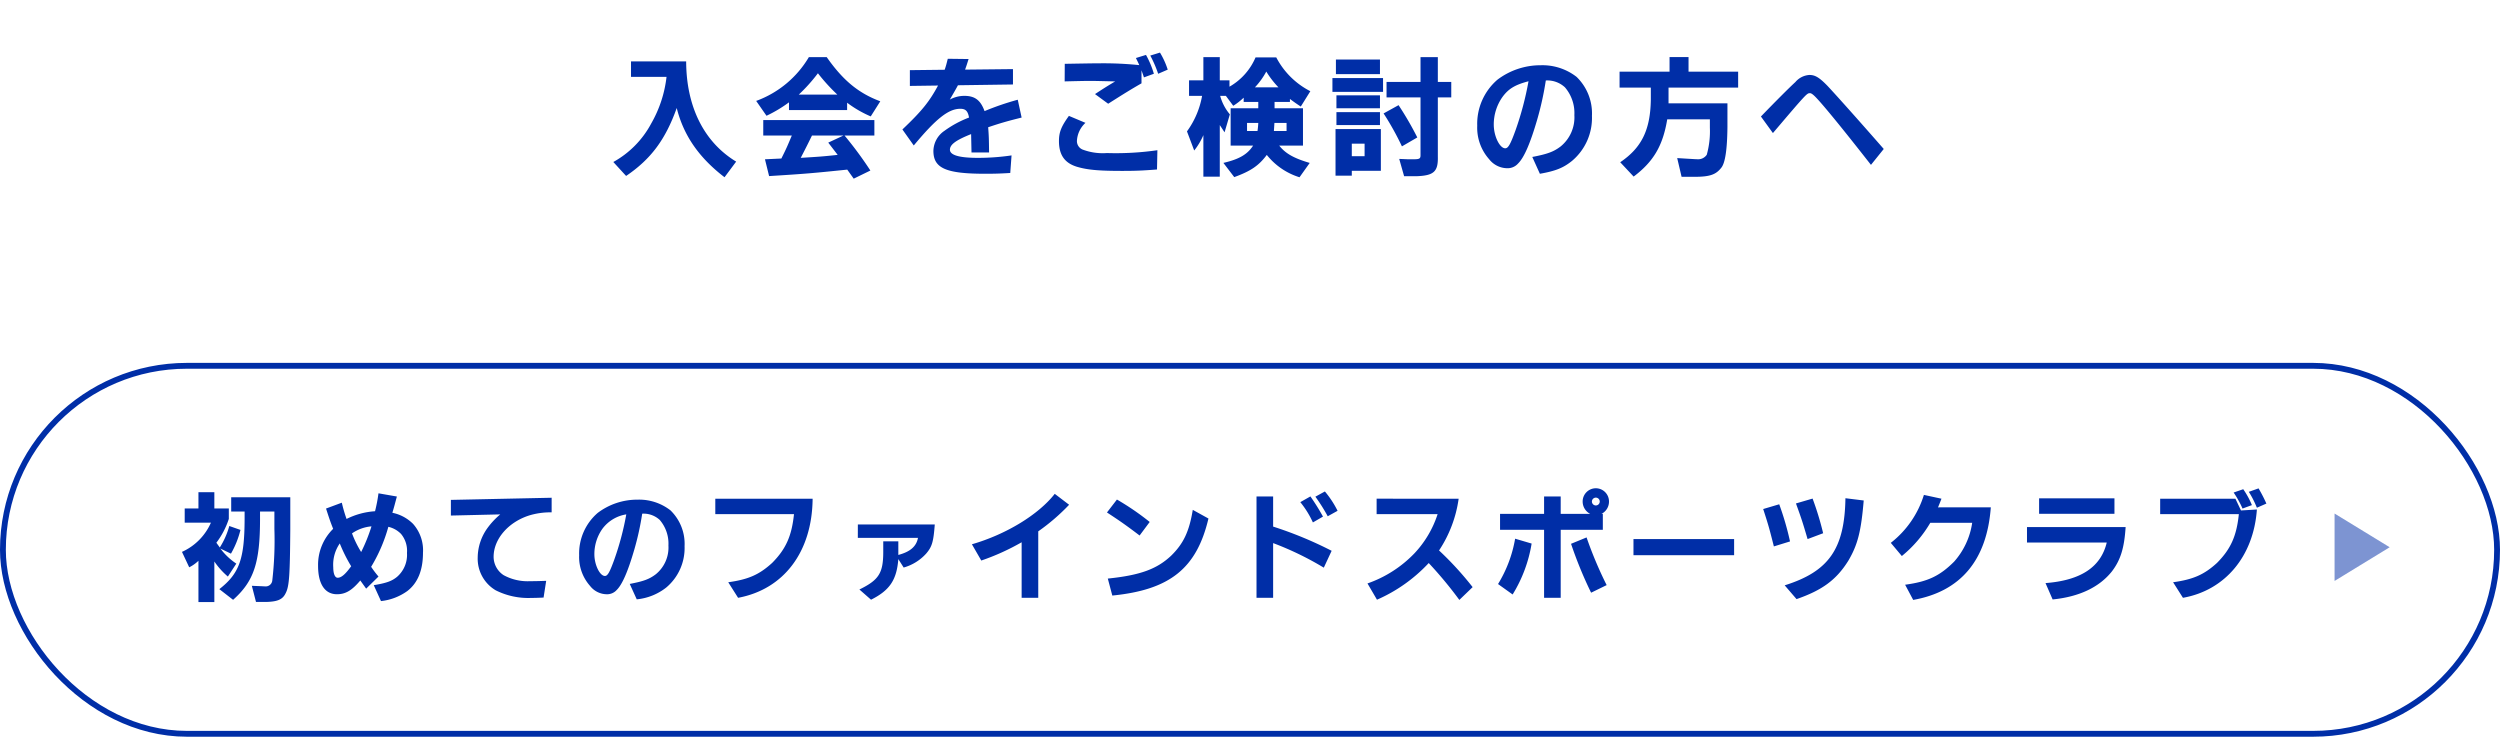
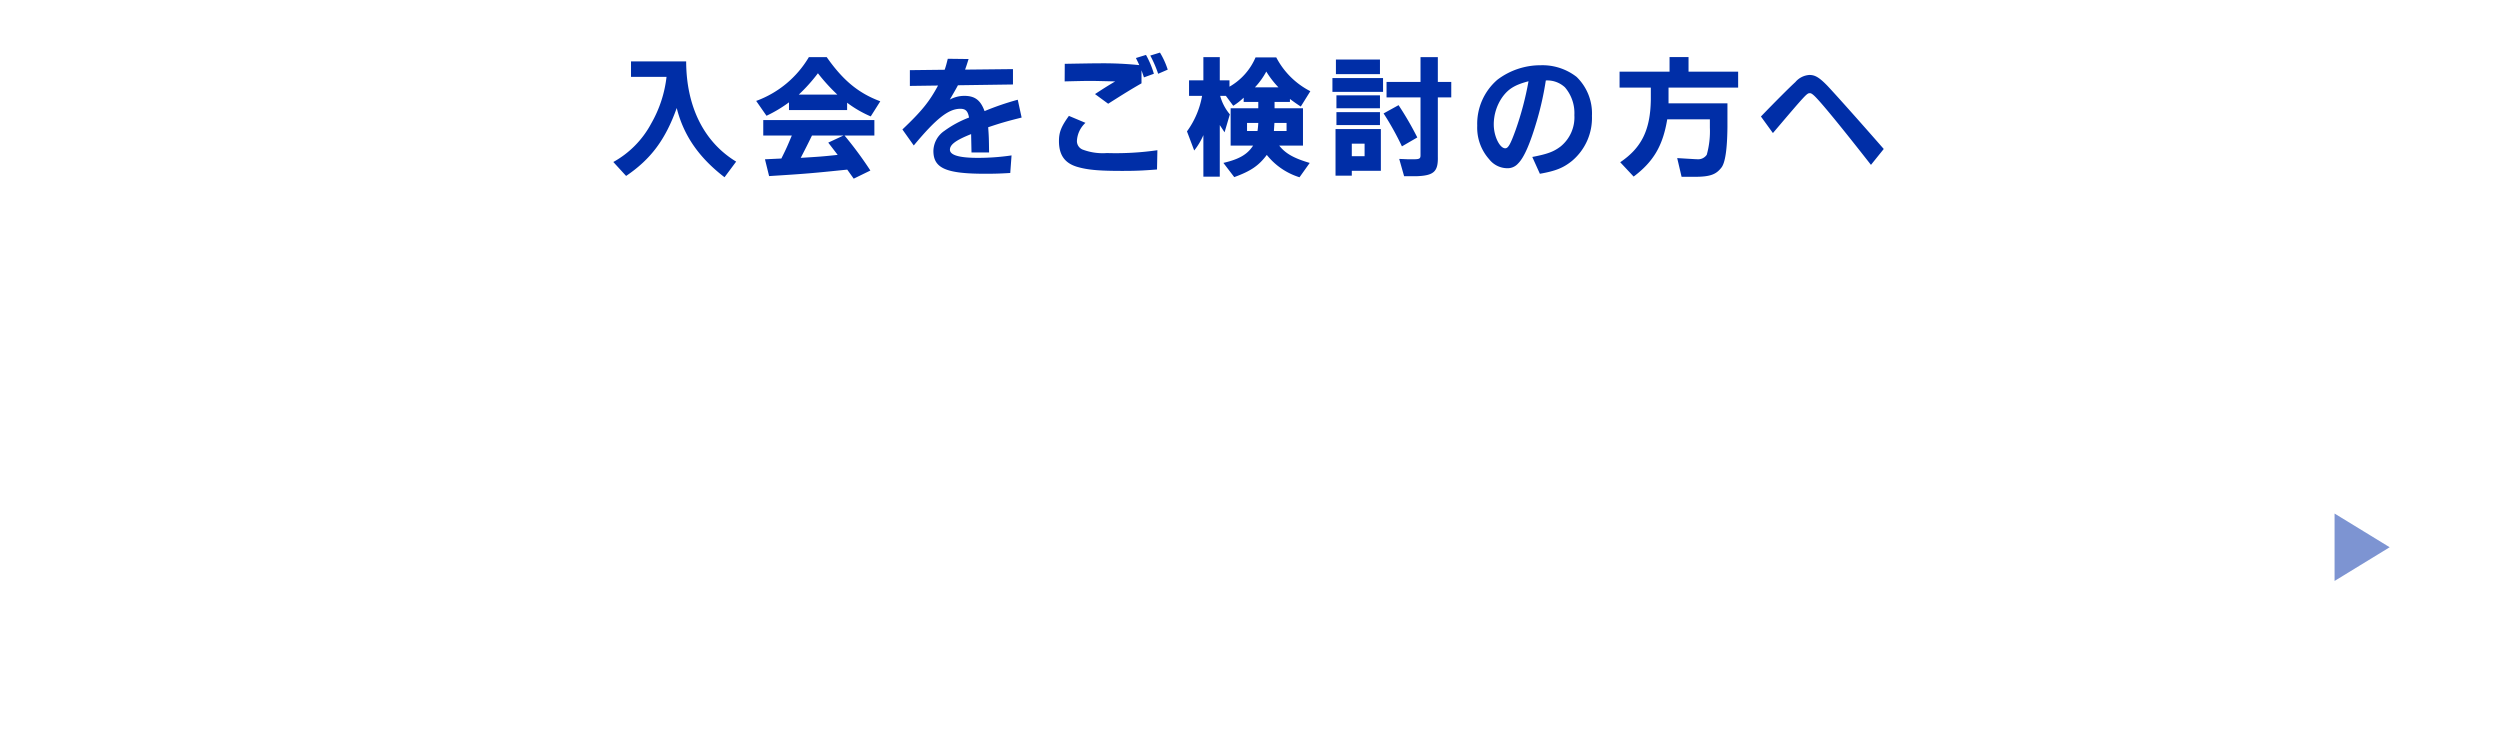
<svg xmlns="http://www.w3.org/2000/svg" width="428" height="126.125" viewBox="0 0 428 126.125">
  <defs>
    <filter id="パス_167" x="96" y="0" width="235.499" height="39.584" filterUnits="userSpaceOnUse">
      <feOffset dy="3" input="SourceAlpha" />
      <feGaussianBlur stdDeviation="3" result="blur" />
      <feFlood flood-color="#fff" flood-opacity="0.878" />
      <feComposite operator="in" in2="blur" />
      <feComposite in="SourceGraphic" />
    </filter>
  </defs>
  <g id="グループ_1862" data-name="グループ 1862" transform="translate(-34 -1657.199)">
    <g id="長方形_1310" data-name="長方形 1310" transform="translate(34 1719.325)" fill="#fff" stroke="#002ea7" stroke-width="1">
      <rect width="428" height="64" rx="32" stroke="none" />
-       <rect x="0.5" y="0.5" width="427" height="63" rx="31.5" fill="none" />
    </g>
    <path id="多角形_2" data-name="多角形 2" d="M5.77,0l5.77,9.432H0Z" transform="translate(443.111 1745.117) rotate(90)" fill="#002ea7" opacity="0.509" />
-     <path id="パス_168" data-name="パス 168" d="M-129.744-10.034v1.28c-.02,6.888-.914,9.347-4.328,12.008l2.357,1.829c3.556-3.17,4.612-6.339,4.612-13.837v-1.28h2.459v3.007a59.848,59.848,0,0,1-.366,8.839,1.123,1.123,0,0,1-1.158.975c-.1,0-.406-.02-.874-.041l-1.463-.061.711,2.763h1.768c1.991-.061,2.824-.447,3.332-1.544.589-1.158.711-2.987.772-10.871v-5.506H-132.04v2.438Zm-5.181-.528v-2.784h-2.723v2.784H-140v2.438h4.49a9.8,9.8,0,0,1-4.958,5l1.239,2.641A6.291,6.291,0,0,0-137.648-1.6V5.47h2.723V-1.479a13.057,13.057,0,0,0,2.316,2.58l1.443-2.215a11.1,11.1,0,0,1-2.723-2.58l1.808.874a15.6,15.6,0,0,0,1.626-4.064l-1.91-.671a13.54,13.54,0,0,1-1.626,3.678l-.589-.813a13.706,13.706,0,0,0,2.133-4.084v-1.788Zm19.12.02c.589,1.808.691,2.133,1.219,3.475a8.616,8.616,0,0,0-2.58,6.339c0,3.088,1.158,4.856,3.231,4.856,1.463,0,2.54-.63,4-2.357l1,1.4,2.113-2.073a17.1,17.1,0,0,1-1.26-1.666,27.2,27.2,0,0,0,2.946-6.847,4.4,4.4,0,0,1,2.174,1.219,4.523,4.523,0,0,1,1.016,3.251,4.974,4.974,0,0,1-1.707,4.1c-.894.731-1.808,1.057-3.982,1.422l1.239,2.723a9.451,9.451,0,0,0,4.49-1.707c1.788-1.361,2.7-3.556,2.7-6.563a6.8,6.8,0,0,0-1.707-4.958,6.956,6.956,0,0,0-3.535-1.89c.366-1.219.406-1.422.772-2.784l-3.149-.549a26.51,26.51,0,0,1-.589,3.068,12.729,12.729,0,0,0-4.876,1.321,25.259,25.259,0,0,1-.813-2.784Zm7.782,3.048A29.4,29.4,0,0,1-109.791-3.1a17.927,17.927,0,0,1-1.565-3.19A6.84,6.84,0,0,1-108.023-7.494ZM-111.5-.667c-1,1.382-1.686,1.971-2.316,1.971-.467,0-.752-.691-.752-1.808a6.4,6.4,0,0,1,1.118-4.064A26.135,26.135,0,0,0-111.5-.667ZM-94.43-12.025v2.682l8.453-.2a13.116,13.116,0,0,0-2.235,2.4A8.761,8.761,0,0,0-89.838-2.17a6.289,6.289,0,0,0,3.088,5.628,12.42,12.42,0,0,0,6.116,1.3q.792,0,2.073-.061l.447-2.865c-1.036.041-2.012.061-2.784.061A8.554,8.554,0,0,1-85.408.857a3.762,3.762,0,0,1-1.707-3.129c0-3.027,2.479-5.913,6.035-7.071a12.48,12.48,0,0,1,3.9-.549v-2.5ZM-62.611,5A9.647,9.647,0,0,0-57.551,2.97,8.825,8.825,0,0,0-54.422-4.1a7.991,7.991,0,0,0-2.418-6.136,8.735,8.735,0,0,0-5.628-1.829A11.207,11.207,0,0,0-69.3-9.79a9.167,9.167,0,0,0-3.17,7.233A7.452,7.452,0,0,0-70.6,2.706a3.654,3.654,0,0,0,2.8,1.422A2.193,2.193,0,0,0-66.044,3.4c.955-.935,1.93-3.19,3.007-6.888a48.058,48.058,0,0,0,1.361-6.177,4.077,4.077,0,0,1,3.007,1.077,6.214,6.214,0,0,1,1.483,4.369A5.9,5.9,0,0,1-59.36.715c-1.1.833-2.093,1.2-4.45,1.646ZM-64.4-9.546a48.688,48.688,0,0,1-2.032,7.68C-67.223.329-67.589,1-68.056,1c-.874,0-1.808-1.91-1.808-3.718a7.5,7.5,0,0,1,1.382-4.369A6.336,6.336,0,0,1-64.4-9.546Zm15.239-2.682v2.641h13.471c-.386,3.739-1.382,5.974-3.739,8.351C-41.642.776-43.47,1.589-46.945,2.076l1.686,2.662c7.843-1.463,12.679-7.884,12.76-16.966Zm24.4,6.705h10.3C-14.74-4.06-15.776-3.145-17.828-2.6V-4.934h-2.58v1.788c0,3.657-.752,4.836-4.084,6.461L-22.5,5.063c3.21-1.605,4.389-3.393,4.673-6.949l.914,1.443a8.18,8.18,0,0,0,3.861-2.4c1-1.178,1.239-1.991,1.463-4.978H-24.757ZM6.128-6.64a34.688,34.688,0,0,0,5.283-4.551L8.952-13.061C6.168-9.505.662-6.132-5.23-4.426l1.605,2.784A39.48,39.48,0,0,0,3.283-4.771V4.738H6.128ZM17.892-9.871c2.235,1.463,3.17,2.113,5.588,3.942l1.727-2.316a44.722,44.722,0,0,0-5.608-3.84Zm.914,14.223C28.661,3.377,33.253-.3,35.265-8.835l-2.682-1.483c-.61,3.7-1.585,5.771-3.7,7.843C26.426-.159,23.541.878,18.035,1.447ZM50.992-11.639a15.923,15.923,0,0,1,2.154,3.475l1.727-1a35.66,35.66,0,0,0-2.154-3.454Zm2.58-.935a29.866,29.866,0,0,1,2.113,3.353l1.686-.935A16.623,16.623,0,0,0,55.2-13.467Zm-10.078-.041V4.738h2.845V-4.629A52.89,52.89,0,0,1,55.015-.423l1.341-2.885A65.781,65.781,0,0,0,46.339-7.453v-5.161Zm20.563.386v2.641H74.5a17.782,17.782,0,0,1-3.982,6.726A20.493,20.493,0,0,1,62.492,2.28l1.626,2.784a26.7,26.7,0,0,0,8.859-6.278A69.877,69.877,0,0,1,78.219,5.1L80.494,2.91a55.184,55.184,0,0,0-5.75-6.278A21.36,21.36,0,0,0,78.1-12.228Zm31.514,2.6v-2.987H92.726v2.987H85.188V-6.9h7.538V4.738h2.845V-6.9h7.213V-9.627h-.244a2.351,2.351,0,0,0,1.3-2.133,2.263,2.263,0,0,0-2.255-2.255,2.263,2.263,0,0,0-2.255,2.255,2.369,2.369,0,0,0,1.3,2.133Zm6.014-2.784a.676.676,0,0,1,.671.671.676.676,0,0,1-.671.671.676.676,0,0,1-.671-.671A.676.676,0,0,1,101.585-12.411ZM87.342,4.169a23.911,23.911,0,0,0,3.251-8.717l-2.824-.833a21.88,21.88,0,0,1-2.926,7.762Zm10-8.676a70.115,70.115,0,0,0,3.434,8.371l2.662-1.3A67.539,67.539,0,0,1,100-5.6Zm10.688-.813v2.763h17.23V-5.32Zm22.208-5.141c.935,2.885,1.057,3.353,1.829,6.4l2.763-.853a49.2,49.2,0,0,0-1.849-6.36Zm5.71,15.422c4.409-1.524,6.827-3.312,8.859-6.563,1.605-2.723,2.194-5,2.641-10.322l-3.129-.386c-.142,8.676-2.845,12.537-10.4,14.914Zm-.1-16.377c.975,2.7,1.118,3.129,1.991,6.1l2.662-1a50.6,50.6,0,0,0-1.808-5.933Zm24.322.671c.284-.691.325-.792.589-1.483l-3.007-.65a16.589,16.589,0,0,1-5.669,8.209l1.89,2.255A21.068,21.068,0,0,0,158.843-8.1h7.173a12.767,12.767,0,0,1-3.088,6.644C160.449,1.02,158.4,1.975,154.536,2.5l1.382,2.6c8.127-1.443,12.618-6.807,13.288-15.849ZM175.4-7.372V-4.73h13.654c-1,4.206-4.43,6.482-10.484,6.949l1.219,2.8c4.531-.447,8.006-2.093,10.159-4.816,1.483-1.951,2.113-4.023,2.337-7.579Zm2.073-2.276h12.9v-2.641h-12.9Zm36.432-1.483a14.158,14.158,0,0,0-1.483-2.723l-1.646.569a16.664,16.664,0,0,1,1.524,2.743Zm2.479-.264a24.385,24.385,0,0,0-1.341-2.6l-1.666.589a17.188,17.188,0,0,1,1.382,2.723ZM198.2-12.228v2.641h13.471c-.386,3.739-1.382,5.974-3.739,8.351-2.215,2.012-4.043,2.824-7.518,3.312L202.1,4.738c7.213-1.28,12.09-7.112,12.659-15.117l-2.723.163-.955-2.012Z" transform="translate(205.621 1754.805)" fill="#002ea7" />
    <g transform="matrix(1, 0, 0, 1, 34, 1657.2)" filter="url(#パス_167)">
      <path id="パス_167-2" data-name="パス 167" d="M-57.641,4.617c-5.507-3.339-8.536-9.4-8.558-17.161h-9.443V-9.89h6.082a20.723,20.723,0,0,1-2.61,7.961,16.279,16.279,0,0,1-6.5,6.612l2.189,2.388C-72.237,4.2-69.738.835-67.814-4.561c1.172,4.71,3.826,8.514,8.183,11.854ZM-48.109.15c-.774,1.836-.885,2.123-1.791,3.936l-2.809.133L-52,7.094c6.391-.4,7.342-.487,13.379-1.106l1.106,1.548,2.853-1.393A64.3,64.3,0,0,0-39.086.15h5.109V-2.5H-53V.15Zm8.846,0-2.61,1.216,1.614,2.1c-2.676.287-3.162.31-6.325.509C-45.7,2.251-45.566,2.007-44.659.15Zm.619-5.617A19.012,19.012,0,0,0-34.6-3.123l1.636-2.587C-36.7-7.1-39.352-9.293-42.138-13.274H-45.19a17.385,17.385,0,0,1-9.023,7.5l1.769,2.543a22.8,22.8,0,0,0,3.848-2.3v1.327h9.952Zm-8.271-1.393a28.264,28.264,0,0,0,3.273-3.649,31.989,31.989,0,0,0,3.317,3.649ZM-27.9-11.04v2.7l4.821-.066c-1.482,2.764-2.809,4.4-6.1,7.519l1.946,2.742c3.826-4.6,5.949-6.281,7.961-6.281.907,0,1.3.376,1.5,1.5A17.813,17.813,0,0,0-21.992-.646a4.252,4.252,0,0,0-1.88,3.428c0,2.963,2.145,3.914,8.846,3.914,1.614,0,2.455-.022,4.312-.133l.221-3.008a39.236,39.236,0,0,1-5.772.42c-3.162,0-4.777-.464-4.777-1.393,0-.885,1.017-1.636,3.627-2.676l.066,3.14h3.008c-.022-2.322-.044-2.9-.155-4.312,2.1-.708,3.162-1.017,5.728-1.659l-.663-3.052A47.027,47.027,0,0,0-15.114-4.03c-.686-1.88-1.659-2.61-3.472-2.61A5.2,5.2,0,0,0-21.063-6c.752-1.3,1.017-1.747,1.393-2.455l9.421-.133v-2.632l-8.2.088c.265-.73.31-.885.6-1.813l-3.56-.044c-.243.951-.265,1.084-.531,1.88Zm39.652.022c.177.509.221.6.42,1.216l1.7-.619a15.293,15.293,0,0,0-1.349-3.229l-1.725.531c.31.641.376.752.575,1.216a60.656,60.656,0,0,0-6.657-.31c-1.349,0-3.406.044-6.1.088L-1.4-9.116C.521-9.161,2-9.2,2.976-9.2c.929,0,2.388.044,4.268.088-1.614.973-1.858,1.128-3.45,2.167L6.05-5.291c2.72-1.725,3.782-2.388,5.706-3.494ZM-.673-3.212C-2-1.376-2.376-.4-2.376,1.1c0,2.366.973,3.76,3.074,4.4,1.791.531,3.715.708,7.74.708,2.211,0,3.384-.044,5.971-.243l.066-3.3a49.77,49.77,0,0,1-8.647.487A9.723,9.723,0,0,1,1.8,2.6,1.561,1.561,0,0,1,.7,1.079a4.506,4.506,0,0,1,1.46-3.1ZM13.259-13.539a20.13,20.13,0,0,1,1.349,3.118l1.636-.708a13.6,13.6,0,0,0-1.327-2.919ZM27.015,1.875h3.848C29.89,3.378,28.5,4.2,25.776,4.838l1.858,2.433c2.853-1.039,4.2-1.968,5.573-3.8a11.521,11.521,0,0,0,5.6,3.826l1.747-2.455c-2.72-.8-4.158-1.614-5.219-2.963H39.4V-4.517H34.534V-5.6h2.632v-.509c.929.686,1.062.774,1.858,1.3L40.66-7.436a13.527,13.527,0,0,1-5.838-5.794H31.283a10.517,10.517,0,0,1-4.467,5.02V-9.293H25.157v-3.981H22.348v3.981H19.894V-6.64h2.234A14.661,14.661,0,0,1,19.54-.558l1.238,3.273A11.342,11.342,0,0,0,22.348.083V7.2h2.809V-1.642L25.975-.4l.907-3.074A8.268,8.268,0,0,1,25.223-6.64H26.2l1.261,1.7A10.666,10.666,0,0,0,29.248-6.33v.73h2.5v1.084H27.015ZM31.172-8.1a12.506,12.506,0,0,0,1.946-2.7A15.73,15.73,0,0,0,35.2-8.1ZM34.423-.624,34.512-2H36.59V-.624Zm-4.6,0V-2h1.924a13.1,13.1,0,0,1-.133,1.371Zm23.884-5.75h5.816V3.511c0,.619-.177.708-1.327.708h-.752l-1.57-.066.84,2.963H58.86c2.963-.111,3.693-.8,3.627-3.361V-6.374h2.3V-9.028h-2.3v-4.246H59.523v4.246H53.707Zm-.6-3.317H44.441v2.366H53.11ZM44.972,7.027h2.786v-.84h4.976V-.956H44.972Zm4.976-5.484V3.688H47.758V1.543ZM53.2-3.632a47.869,47.869,0,0,1,3.14,5.639L58.971.481a53.884,53.884,0,0,0-3.207-5.529Zm-.619-.885V-6.728H45.127v2.211Zm-7.453.663v2.211h7.453V-3.853Zm-.088-9v2.5h7.541v-2.5ZM79.958,6.7c2.742-.487,4.025-1.017,5.507-2.211a9.6,9.6,0,0,0,3.406-7.7A8.7,8.7,0,0,0,86.238-9.89a9.507,9.507,0,0,0-6.126-1.99A12.2,12.2,0,0,0,72.682-9.4a9.977,9.977,0,0,0-3.45,7.873A8.11,8.11,0,0,0,71.266,4.2a3.977,3.977,0,0,0,3.052,1.548,2.387,2.387,0,0,0,1.9-.8c1.039-1.017,2.1-3.472,3.273-7.5a52.3,52.3,0,0,0,1.482-6.723A4.437,4.437,0,0,1,84.248-8.1a6.763,6.763,0,0,1,1.614,4.755A6.42,6.42,0,0,1,83.5,2.029c-1.194.907-2.278,1.3-4.843,1.791ZM78.011-9.139A52.99,52.99,0,0,1,75.8-.779c-.862,2.388-1.261,3.118-1.769,3.118-.951,0-1.968-2.079-1.968-4.047a8.162,8.162,0,0,1,1.5-4.755C74.606-7.878,75.734-8.541,78.011-9.139Zm23.972,3.782v-2.7H113.9v-2.72h-8.492v-2.5h-3.251v2.5H93.6v2.72h5.352v2.1c-.088,5.153-1.57,8.2-5.241,10.681l2.3,2.455c3.406-2.565,5-5.285,5.75-9.8h7.3v1.437a15,15,0,0,1-.531,4.622,1.765,1.765,0,0,1-1.592.774c-.265,0-.907-.044-1.659-.088l-1.813-.111.752,3.207h2.411c2.477-.022,3.494-.4,4.4-1.57.641-.8,1-3.052,1.039-6.944V-5.357ZM119.853-.27C125.625-7.06,125.669-7.1,126.2-7.1c.221,0,.531.221,1.039.752,1.283,1.327,4.622,5.418,9.4,11.522l2.189-2.72c-4.467-5.109-8.271-9.355-9.62-10.792-1.393-1.437-2.123-1.88-3.1-1.88A3.428,3.428,0,0,0,123.7-9.006c-1.15,1.062-3.384,3.3-5.9,5.9Z" transform="translate(183.67 20.05)" fill="#002ea7" />
    </g>
  </g>
</svg>